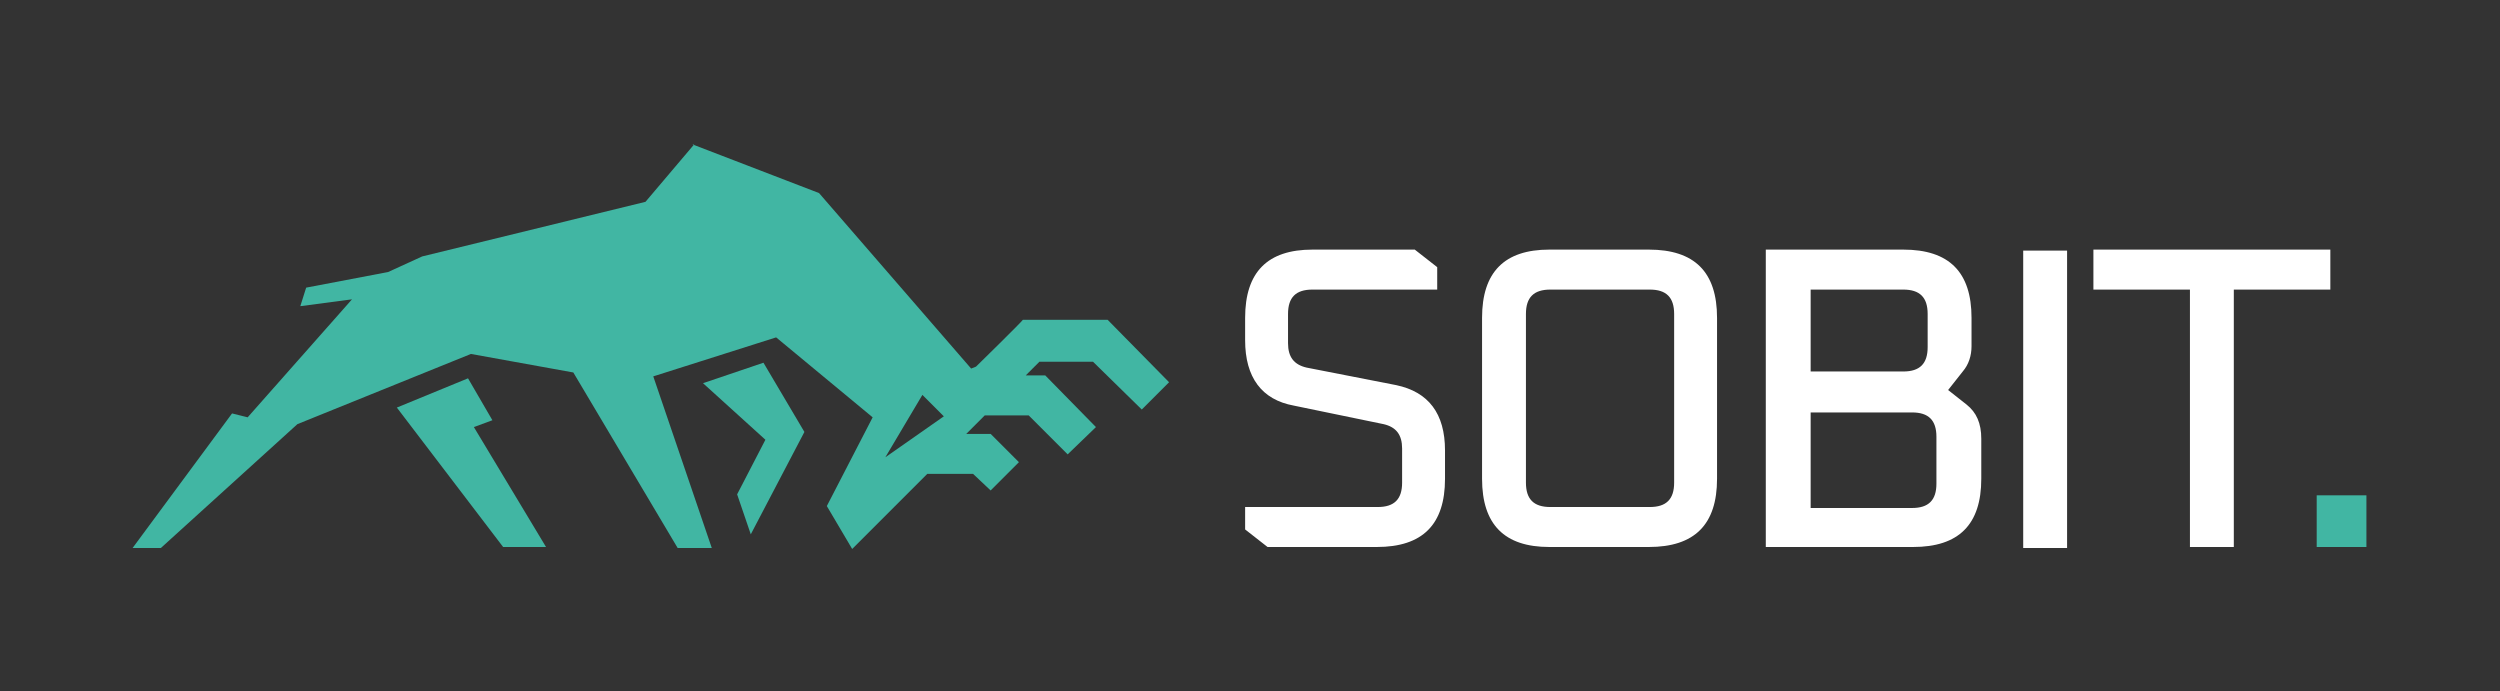
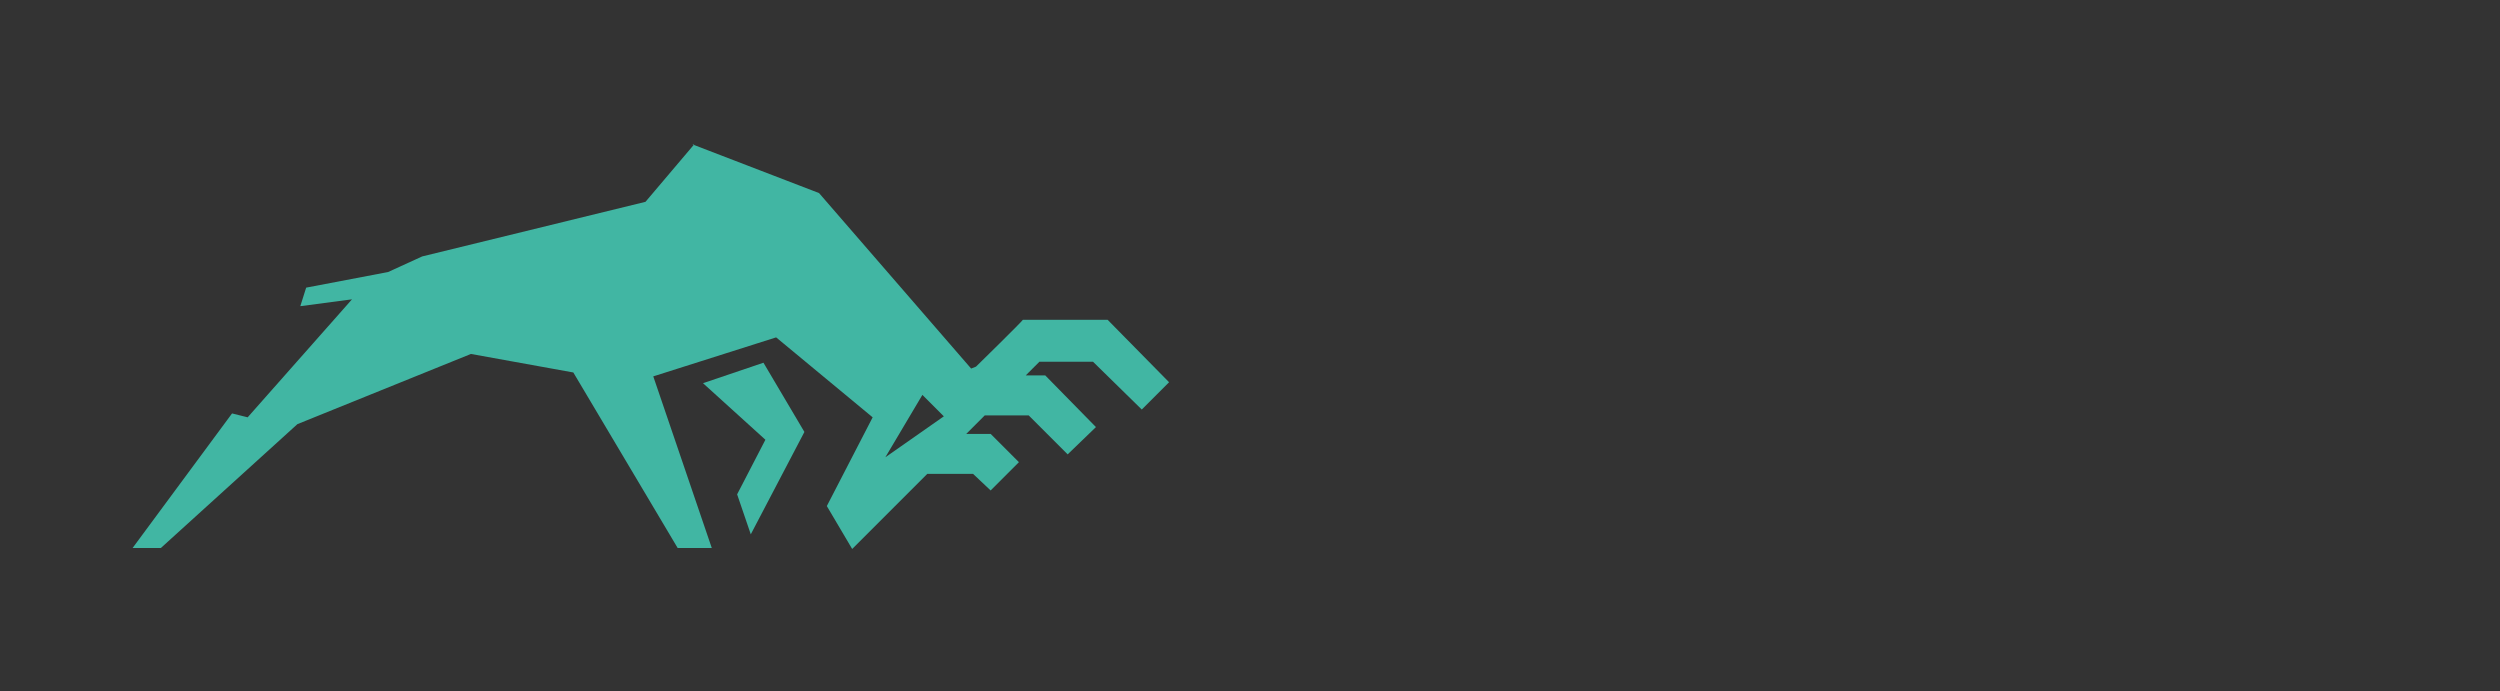
<svg xmlns="http://www.w3.org/2000/svg" id="Vrstva_1" data-name="Vrstva 1" viewBox="0 0 256.4 70.9">
  <rect x="0" y="0" width="256.4" height="70.9" fill="#333333" stroke="none" />
  <defs>
    <style>      .cls-1 {        fill: #41b6a3;      }      .cls-1, .cls-2 {        stroke-width: 0px;      }      .cls-2 {        fill: #fff;      }    </style>
  </defs>
-   <rect class="cls-1" x="237.6" y="50.8" width="5.1" height="5.3" />
-   <path class="cls-2" d="M224.6,29.7v26.4h4.5v-26.4h9.9v-4.1h-24.3v4.1h9.9ZM212,25.7h-4.5v30.5h4.5v-30.5ZM185.7,29.7h9.5c1.7,0,2.5.8,2.5,2.5v3.4c0,1.7-.8,2.5-2.5,2.5h-9.5v-8.5ZM185.7,42.3h10.4c1.7,0,2.5.8,2.5,2.5v4.8c0,1.7-.8,2.5-2.5,2.5h-10.4v-9.8ZM196.2,56.1c4.7,0,7-2.3,7-7v-4.1c0-1.6-.5-2.7-1.5-3.5l-1.9-1.5,1.5-1.9c.6-.7.9-1.6.9-2.6v-2.9c0-4.7-2.3-7-7-7h-14.1v30.5h15ZM156.5,32.2c0-1.7.8-2.5,2.5-2.5h10.2c1.7,0,2.5.8,2.5,2.5v17.3c0,1.7-.8,2.5-2.5,2.5h-10.2c-1.7,0-2.5-.8-2.5-2.5v-17.3ZM158.9,56.1h10.2c4.7,0,7-2.3,7-7v-16.5c0-4.7-2.3-7-7-7h-10.2c-4.6,0-6.9,2.3-6.9,7v16.5c0,4.7,2.3,7,6.9,7M129.8,56.1h11.4c4.7,0,7-2.3,7-7v-2.9c0-3.8-1.7-6-5-6.7l-9.2-1.8c-1.3-.3-1.9-1.1-1.9-2.5v-3c0-1.7.8-2.5,2.5-2.5h12.8v-2.3l-2.3-1.8h-10.5c-4.6,0-6.9,2.3-6.9,7v2.3c0,3.8,1.7,6.1,5,6.7l9.2,1.9c1.3.3,1.9,1.1,1.9,2.5v3.5c0,1.7-.8,2.5-2.5,2.5h-13.6v2.3l2.3,1.8Z" />
  <polygon class="cls-1" points="78.3 37.2 72.1 39.3 78.5 45.1 75.6 50.7 77 54.8 82.5 44.3 78.3 37.2" />
-   <polygon class="cls-1" points="40.7 41.8 51.6 56.1 56 56.1 48.6 43.8 50.5 43.1 48 38.8 40.7 41.8" />
  <path class="cls-1" d="M94.6,40.5l2.2,2.2-6,4.2,3.8-6.4ZM71.2,14.8l-5,5.9-22.9,5.6-3.5,1.6-8.4,1.6-.6,1.9,5.3-.7-10.7,12.1-1.6-.4-10.2,13.8h2.9l14-12.7,17.8-7.2,10.5,1.9,10.7,18h3.5l-6-17.6,12.6-4,9.9,8.2-4.7,9.1,2.6,4.4,7.7-7.7h4.7c0,0,1.8,1.7,1.8,1.7l2.9-2.9-2.9-2.9h-2.5s1.9-1.9,1.9-1.9h4.5c0,0,4,4,4,4l2.9-2.8-5.2-5.3h-2s1.4-1.4,1.4-1.4h5.5c0,0,5,4.9,5,4.9l2.8-2.8-6.3-6.4h-8.7c0,.1-4.8,4.8-4.8,4.8l-.5.2-15.6-18-13-5Z" />
</svg>